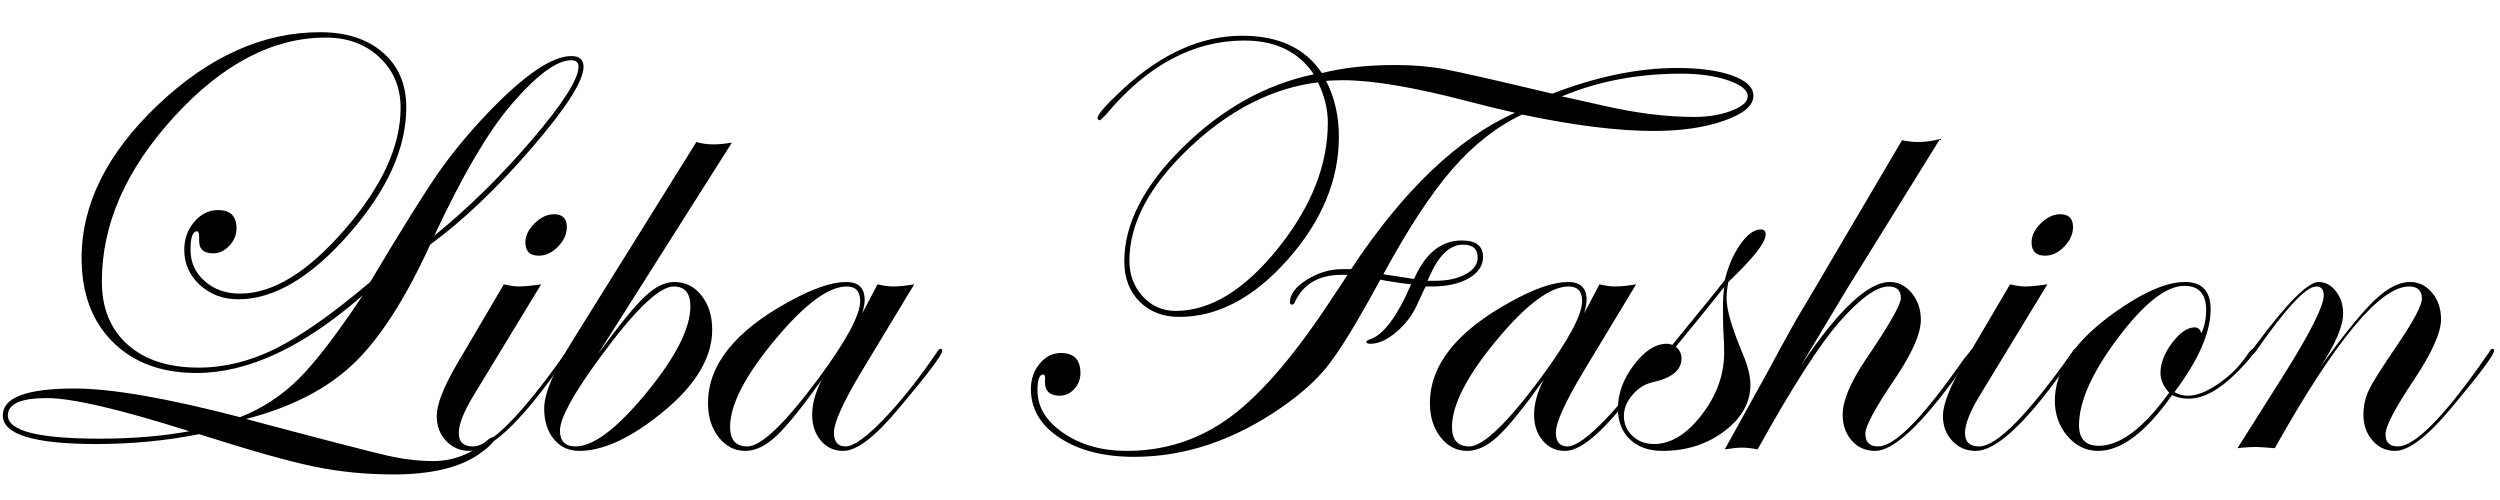
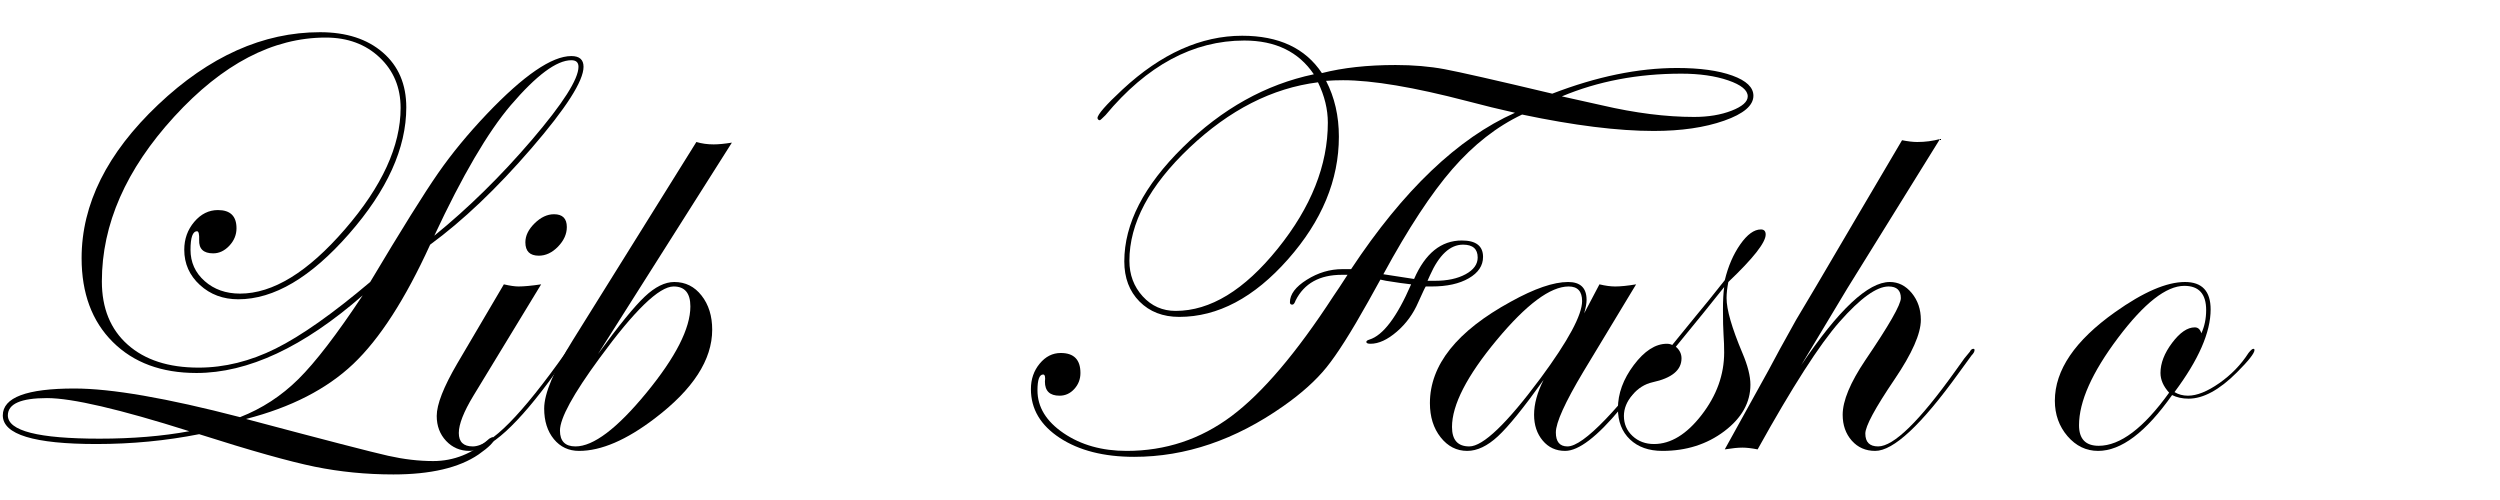
<svg xmlns="http://www.w3.org/2000/svg" width="1000" zoomAndPan="magnify" viewBox="0 0 750 150" height="200" preserveAspectRatio="xMidYMid meet" version="1.0">
  <defs>
    <g />
  </defs>
  <g fill="#000000" fill-opacity="1">
    <g transform="translate(-15.097, 133.208)">
      <g>
        <path d="M 190.156 -113.172 C 190.156 -108.93 184.945 -100.781 174.531 -88.719 C 164.125 -76.664 153.992 -67.031 144.141 -59.812 C 136.68 -43.457 128.984 -31.52 121.047 -24 C 113.109 -16.477 102.395 -10.984 88.906 -7.516 C 112.656 -1.191 126.875 2.488 131.562 3.531 C 136.25 4.582 140.742 5.109 145.047 5.109 C 151.242 5.109 156.852 2.867 161.875 -1.609 C 162.406 -1.91 162.734 -2.062 162.859 -2.062 C 163.148 -1.938 163.328 -1.785 163.391 -1.609 C 163.391 -0.648 161.812 0.93 158.656 3.141 C 152.801 7.129 144.289 9.125 133.125 9.125 C 124.945 9.125 117.066 8.348 109.484 6.797 C 101.91 5.242 90.363 1.992 74.844 -2.953 C 64.875 -0.984 54.609 0 44.047 0 C 25.305 0 15.938 -2.863 15.938 -8.594 C 15.938 -13.969 23.098 -16.656 37.422 -16.656 C 48.523 -16.656 65.086 -13.789 87.109 -8.062 C 93.68 -10.625 99.516 -14.426 104.609 -19.469 C 109.711 -24.508 116.145 -32.883 123.906 -44.594 C 106.125 -29.07 89.504 -21.312 74.047 -21.312 C 63.535 -21.312 55.16 -24.414 48.922 -30.625 C 42.691 -36.832 39.578 -45.219 39.578 -55.781 C 39.578 -71.957 47.227 -87.297 62.531 -101.797 C 77.844 -116.297 94.035 -123.547 111.109 -123.547 C 118.984 -123.547 125.266 -121.516 129.953 -117.453 C 134.641 -113.398 136.984 -107.91 136.984 -100.984 C 136.984 -88.754 131.254 -76.102 119.797 -63.031 C 108.336 -49.957 97.266 -43.422 86.578 -43.422 C 82.035 -43.422 78.195 -44.852 75.062 -47.719 C 71.938 -50.582 70.375 -54.102 70.375 -58.281 C 70.375 -61.508 71.375 -64.301 73.375 -66.656 C 75.375 -69.008 77.742 -70.188 80.484 -70.188 C 84.191 -70.188 86.047 -68.367 86.047 -64.734 C 86.047 -62.766 85.328 -61.016 83.891 -59.484 C 82.453 -57.961 80.844 -57.203 79.062 -57.203 C 76.133 -57.203 74.727 -58.547 74.844 -61.234 C 74.906 -62.961 74.695 -63.828 74.219 -63.828 C 72.906 -63.828 72.25 -61.977 72.25 -58.281 C 72.25 -54.52 73.664 -51.383 76.5 -48.875 C 79.332 -46.375 82.867 -45.125 87.109 -45.125 C 96.961 -45.125 107.453 -51.555 118.578 -64.422 C 129.711 -77.285 135.281 -89.414 135.281 -100.812 C 135.281 -106.957 133.176 -112.016 128.969 -115.984 C 124.758 -119.953 119.375 -121.938 112.812 -121.938 C 96.988 -121.938 81.836 -114.023 67.359 -98.203 C 52.891 -82.391 45.656 -65.922 45.656 -48.797 C 45.656 -40.734 48.238 -34.406 53.406 -29.812 C 58.57 -25.219 65.66 -22.922 74.672 -22.922 C 82.43 -22.922 90.145 -24.828 97.812 -28.641 C 105.477 -32.461 114.926 -39.117 126.156 -48.609 C 135.52 -64.305 142.32 -75.203 146.562 -81.297 C 150.625 -87.141 155.488 -93.047 161.156 -99.016 C 172.195 -110.598 180.645 -116.391 186.5 -116.391 C 188.938 -116.391 190.156 -115.316 190.156 -113.172 Z M 188.641 -113.172 C 188.641 -114.484 187.926 -115.141 186.5 -115.141 C 182.082 -115.141 176.02 -110.633 168.312 -101.625 C 161.445 -93.562 153.805 -80.52 145.391 -62.5 C 155.598 -70.789 165.359 -80.379 174.672 -91.266 C 183.984 -102.16 188.641 -109.461 188.641 -113.172 Z M 71.891 -3.844 C 50.941 -10.469 36.707 -13.781 29.188 -13.781 C 21.363 -13.781 17.453 -12.051 17.453 -8.594 C 17.453 -3.938 26.613 -1.609 44.938 -1.609 C 54.852 -1.609 63.836 -2.352 71.891 -3.844 Z M 71.891 -3.844 " />
      </g>
    </g>
  </g>
  <g fill="#000000" fill-opacity="1">
    <g transform="translate(124.033, 133.208)">
      <g>
        <path d="M 46.016 -65.094 C 46.016 -63 45.133 -61.039 43.375 -59.219 C 41.613 -57.406 39.691 -56.5 37.609 -56.5 C 34.922 -56.5 33.578 -57.836 33.578 -60.516 C 33.578 -62.492 34.5 -64.391 36.344 -66.203 C 38.195 -68.023 40.141 -68.938 42.172 -68.938 C 44.734 -68.938 46.016 -67.656 46.016 -65.094 Z M 47.266 -28.016 C 47.211 -27.836 46.914 -27.363 46.375 -26.594 L 42.531 -21.312 C 31.312 -5.727 22.742 2.062 16.828 2.062 C 14.023 2.062 11.68 1.062 9.797 -0.938 C 7.922 -2.938 6.984 -5.43 6.984 -8.422 C 6.984 -11.879 9.039 -17.129 13.156 -24.172 L 27.125 -47.906 C 28.977 -47.477 30.441 -47.266 31.516 -47.266 C 33.129 -47.266 35.395 -47.477 38.312 -47.906 L 18 -14.5 C 15.07 -9.664 13.609 -5.938 13.609 -3.312 C 13.609 -0.625 15.008 0.719 17.812 0.719 C 23.125 0.719 32.469 -8.742 45.844 -27.672 C 46.133 -28.266 46.43 -28.562 46.734 -28.562 C 47.086 -28.562 47.266 -28.379 47.266 -28.016 Z M 47.266 -28.016 " />
      </g>
    </g>
  </g>
  <g fill="#000000" fill-opacity="1">
    <g transform="translate(154.832, 133.208)">
      <g>
        <path d="M 64.734 -90.422 L 24.531 -26.953 C 30.801 -35.547 35.488 -41.301 38.594 -44.219 C 41.695 -47.145 44.648 -48.609 47.453 -48.609 C 50.797 -48.609 53.523 -47.25 55.641 -44.531 C 57.766 -41.82 58.828 -38.41 58.828 -34.297 C 58.828 -25.273 53.094 -16.41 41.625 -7.703 C 33.094 -1.191 25.516 2.062 18.891 2.062 C 15.785 2.062 13.266 0.883 11.328 -1.469 C 9.391 -3.832 8.422 -6.895 8.422 -10.656 C 8.422 -15.133 11.285 -21.969 17.016 -31.156 L 54.078 -90.609 C 55.691 -90.129 57.422 -89.891 59.266 -89.891 C 60.703 -89.891 62.523 -90.066 64.734 -90.422 Z M 52.281 -41.281 C 52.281 -45.27 50.609 -47.266 47.266 -47.266 C 42.91 -47.266 35.484 -40.078 24.984 -25.703 C 17.098 -14.953 13.156 -7.727 13.156 -4.031 C 13.156 -0.863 14.707 0.719 17.812 0.719 C 23.188 0.719 30.273 -4.633 39.078 -15.344 C 47.879 -26.062 52.281 -34.707 52.281 -41.281 Z M 52.281 -41.281 " />
      </g>
    </g>
  </g>
  <g fill="#000000" fill-opacity="1">
    <g transform="translate(203.088, 133.208)">
      <g>
-         <path d="M 79.594 -28.016 C 79.594 -26.766 75.234 -20.977 66.516 -10.656 C 59.473 -2.176 53.926 2.062 49.875 2.062 C 47.125 2.062 44.883 1.031 43.156 -1.031 C 41.426 -3.094 40.562 -5.676 40.562 -8.781 C 40.562 -12 41.516 -15.488 43.422 -19.25 C 37.453 -10.895 32.883 -5.254 29.719 -2.328 C 26.562 0.598 23.488 2.062 20.5 2.062 C 17.332 2.062 14.676 0.703 12.531 -2.016 C 10.383 -4.734 9.312 -8.148 9.312 -12.266 C 9.312 -23.723 17.398 -33.867 33.578 -42.703 C 40.68 -46.641 46.41 -48.609 50.766 -48.609 C 54.461 -48.609 56.312 -46.82 56.312 -43.25 C 56.312 -42.227 56.07 -40.883 55.594 -39.219 L 60.172 -47.906 C 61.953 -47.477 63.531 -47.266 64.906 -47.266 C 66.52 -47.266 68.609 -47.477 71.172 -47.906 L 55.328 -21.672 C 49.836 -12.473 47.094 -6.41 47.094 -3.484 C 47.094 -0.68 48.254 0.719 50.578 0.719 C 52.973 0.719 56.797 -2.008 62.047 -7.469 C 67.297 -12.938 72.641 -19.672 78.078 -27.672 C 78.43 -28.266 78.758 -28.562 79.062 -28.562 C 79.414 -28.562 79.594 -28.379 79.594 -28.016 Z M 54.969 -42.891 C 54.969 -45.805 53.625 -47.266 50.938 -47.266 C 45.445 -47.266 38.238 -41.895 29.312 -31.156 C 20.395 -20.414 15.938 -11.734 15.938 -5.109 C 15.938 -1.223 17.664 0.719 21.125 0.719 C 25.25 0.719 32.383 -6.113 42.531 -19.781 C 50.82 -31.008 54.969 -38.711 54.969 -42.891 Z M 54.969 -42.891 " />
-       </g>
+         </g>
    </g>
  </g>
  <g fill="#000000" fill-opacity="1">
    <g transform="translate(266.207, 133.208)">
      <g />
    </g>
  </g>
  <g fill="#000000" fill-opacity="1">
    <g transform="translate(298.617, 133.208)">
      <g>
        <path d="M 227.406 -104.484 C 227.406 -101.555 224.477 -99.062 218.625 -97 C 212.781 -94.945 205.738 -93.922 197.5 -93.922 C 186.758 -93.922 173.598 -95.562 158.016 -98.844 C 150.441 -95.258 143.473 -89.812 137.109 -82.5 C 130.754 -75.188 123.848 -64.664 116.391 -50.938 C 120.086 -50.344 123.16 -49.867 125.609 -49.516 C 128.953 -57.211 133.727 -61.062 139.938 -61.062 C 144.176 -61.062 146.297 -59.422 146.297 -56.141 C 146.297 -53.516 144.875 -51.379 142.031 -49.734 C 139.195 -48.086 135.484 -47.266 130.891 -47.266 L 129.109 -47.266 C 128.922 -47.035 128.172 -45.457 126.859 -42.531 C 125.367 -39.062 123.223 -36.117 120.422 -33.703 C 117.617 -31.285 114.992 -30.078 112.547 -30.078 C 111.703 -30.078 111.281 -30.258 111.281 -30.625 C 111.281 -30.914 111.582 -31.148 112.188 -31.328 C 116.301 -32.586 120.477 -38.113 124.719 -47.906 C 122.988 -48.082 120.484 -48.438 117.203 -48.969 L 115.5 -49.328 C 114.656 -47.836 113.43 -45.629 111.828 -42.703 C 106.691 -33.516 102.523 -26.945 99.328 -23 C 96.141 -19.062 91.828 -15.188 86.391 -11.375 C 71.953 -1.227 57.031 3.844 41.625 3.844 C 32.551 3.844 25.117 1.953 19.328 -1.828 C 13.547 -5.617 10.656 -10.5 10.656 -16.469 C 10.656 -19.457 11.535 -22.008 13.297 -24.125 C 15.055 -26.25 17.16 -27.312 19.609 -27.312 C 23.547 -27.312 25.516 -25.312 25.516 -21.312 C 25.516 -19.457 24.898 -17.859 23.672 -16.516 C 22.453 -15.172 20.977 -14.5 19.25 -14.5 C 16.32 -14.5 14.859 -15.906 14.859 -18.719 C 15.035 -20.145 14.859 -20.859 14.328 -20.859 C 13.191 -20.859 12.625 -19.273 12.625 -16.109 C 12.625 -11.098 15.234 -6.816 20.453 -3.266 C 25.68 0.285 31.992 2.062 39.391 2.062 C 51.035 2.062 61.508 -1.41 70.812 -8.359 C 80.125 -15.316 90.332 -27.332 101.438 -44.406 C 102.395 -45.781 103.797 -47.898 105.641 -50.766 L 103.953 -50.766 C 97.266 -50.766 92.633 -48.195 90.062 -43.062 C 89.77 -42.227 89.441 -41.812 89.078 -41.812 C 88.598 -41.812 88.359 -42.051 88.359 -42.531 C 88.359 -44.914 90.047 -47.164 93.422 -49.281 C 96.797 -51.406 100.363 -52.469 104.125 -52.469 L 106.719 -52.469 C 122.352 -76.102 138.738 -91.738 155.875 -99.375 C 151.281 -100.395 146.504 -101.562 141.547 -102.875 C 125.547 -107.051 113.129 -109.141 104.297 -109.141 C 102.516 -109.141 100.816 -109.078 99.203 -108.953 C 101.766 -104.004 103.047 -98.426 103.047 -92.219 C 103.047 -79.207 97.957 -66.941 87.781 -55.422 C 77.602 -43.898 66.727 -38.141 55.156 -38.141 C 50.258 -38.141 46.285 -39.676 43.234 -42.75 C 40.191 -45.82 38.672 -49.836 38.672 -54.797 C 38.672 -66.078 44.535 -77.488 56.266 -89.031 C 67.992 -100.582 81.082 -107.879 95.531 -110.922 C 90.988 -117.672 84.035 -121.047 74.672 -121.047 C 59.328 -121.047 45.445 -113.582 33.031 -98.656 C 32.02 -97.645 31.453 -97.141 31.328 -97.141 C 30.973 -97.141 30.738 -97.348 30.625 -97.766 C 30.625 -98.836 33.129 -101.703 38.141 -106.359 C 49.723 -117.109 61.691 -122.484 74.047 -122.484 C 85.023 -122.484 92.992 -118.75 97.953 -111.281 C 104.273 -112.895 111.645 -113.703 120.062 -113.703 C 125.375 -113.703 130.266 -113.285 134.734 -112.453 C 139.211 -111.617 149.988 -109.172 167.062 -105.109 C 180.375 -110.242 192.848 -112.812 204.484 -112.812 C 211.348 -112.812 216.883 -112.051 221.094 -110.531 C 225.301 -109.008 227.406 -106.992 227.406 -104.484 Z M 225.703 -104.297 C 225.703 -106.148 223.75 -107.75 219.844 -109.094 C 215.938 -110.438 211.234 -111.109 205.734 -111.109 C 192.723 -111.109 180.789 -108.836 169.938 -104.297 L 181.922 -101.625 C 191.953 -99.289 201.176 -98.125 209.594 -98.125 C 213.883 -98.125 217.641 -98.75 220.859 -100 C 224.086 -101.258 225.703 -102.691 225.703 -104.297 Z M 144.688 -55.953 C 144.688 -58.523 143.223 -59.812 140.297 -59.812 C 136.41 -59.812 133.098 -56.734 130.359 -50.578 L 129.641 -48.969 L 131.875 -48.969 C 135.582 -48.969 138.645 -49.625 141.062 -50.938 C 143.477 -52.25 144.688 -53.922 144.688 -55.953 Z M 99.734 -96.422 C 99.734 -100.422 98.75 -104.453 96.781 -108.516 C 83.051 -106.785 70.188 -100.234 58.188 -88.859 C 46.195 -77.484 40.203 -66.188 40.203 -54.969 C 40.203 -50.789 41.531 -47.238 44.188 -44.312 C 46.844 -41.395 50.141 -39.938 54.078 -39.938 C 64.461 -39.938 74.664 -46.156 84.688 -58.594 C 94.719 -71.039 99.734 -83.648 99.734 -96.422 Z M 99.734 -96.422 " />
      </g>
    </g>
  </g>
  <g fill="#000000" fill-opacity="1">
    <g transform="translate(419.662, 133.208)">
      <g>
        <path d="M 79.594 -28.016 C 79.594 -26.766 75.234 -20.977 66.516 -10.656 C 59.473 -2.176 53.926 2.062 49.875 2.062 C 47.125 2.062 44.883 1.031 43.156 -1.031 C 41.426 -3.094 40.562 -5.676 40.562 -8.781 C 40.562 -12 41.516 -15.488 43.422 -19.25 C 37.453 -10.895 32.883 -5.254 29.719 -2.328 C 26.562 0.598 23.488 2.062 20.5 2.062 C 17.332 2.062 14.676 0.703 12.531 -2.016 C 10.383 -4.734 9.312 -8.148 9.312 -12.266 C 9.312 -23.723 17.398 -33.867 33.578 -42.703 C 40.68 -46.641 46.41 -48.609 50.766 -48.609 C 54.461 -48.609 56.312 -46.82 56.312 -43.25 C 56.312 -42.227 56.07 -40.883 55.594 -39.219 L 60.172 -47.906 C 61.953 -47.477 63.531 -47.266 64.906 -47.266 C 66.52 -47.266 68.609 -47.477 71.172 -47.906 L 55.328 -21.672 C 49.836 -12.473 47.094 -6.41 47.094 -3.484 C 47.094 -0.68 48.254 0.719 50.578 0.719 C 52.973 0.719 56.797 -2.008 62.047 -7.469 C 67.297 -12.938 72.641 -19.672 78.078 -27.672 C 78.43 -28.266 78.758 -28.562 79.062 -28.562 C 79.414 -28.562 79.594 -28.379 79.594 -28.016 Z M 54.969 -42.891 C 54.969 -45.805 53.625 -47.266 50.938 -47.266 C 45.445 -47.266 38.238 -41.895 29.312 -31.156 C 20.395 -20.414 15.938 -11.734 15.938 -5.109 C 15.938 -1.223 17.664 0.719 21.125 0.719 C 25.25 0.719 32.383 -6.113 42.531 -19.781 C 50.82 -31.008 54.969 -38.711 54.969 -42.891 Z M 54.969 -42.891 " />
      </g>
    </g>
  </g>
  <g fill="#000000" fill-opacity="1">
    <g transform="translate(482.781, 133.208)">
      <g>
        <path d="M 46.922 -62.844 C 46.922 -60.457 43.188 -55.711 35.719 -48.609 C 35.363 -46.766 35.188 -45.156 35.188 -43.781 C 35.188 -40.32 36.77 -34.832 39.938 -27.312 C 41.539 -23.551 42.344 -20.383 42.344 -17.812 C 42.344 -12.445 39.734 -7.789 34.516 -3.844 C 29.297 0.094 23.102 2.062 15.938 2.062 C 11.875 2.062 8.633 0.914 6.219 -1.375 C 3.801 -3.676 2.594 -6.77 2.594 -10.656 C 2.594 -15.133 4.188 -19.488 7.375 -23.719 C 10.57 -27.957 13.875 -30.078 17.281 -30.078 C 17.875 -30.078 18.41 -29.957 18.891 -29.719 L 26.047 -38.5 C 28.203 -41.062 31.07 -44.613 34.656 -49.156 C 35.664 -53.332 37.211 -56.91 39.297 -59.891 C 41.391 -62.879 43.453 -64.375 45.484 -64.375 C 46.441 -64.375 46.922 -63.863 46.922 -62.844 Z M 34.469 -27.484 C 34.469 -29.273 34.406 -31.051 34.281 -32.812 C 34.164 -34.57 34.109 -37.094 34.109 -40.375 C 34.109 -43.062 34.227 -45.301 34.469 -47.094 C 31.125 -42.852 26.289 -36.883 19.969 -29.188 C 21.102 -28.227 21.672 -27.066 21.672 -25.703 C 21.672 -22.172 18.773 -19.781 12.984 -18.531 C 10.648 -18 8.633 -16.734 6.938 -14.734 C 5.238 -12.734 4.391 -10.629 4.391 -8.422 C 4.391 -6.023 5.254 -4.02 6.984 -2.406 C 8.711 -0.801 10.859 0 13.422 0 C 18.441 0 23.203 -2.906 27.703 -8.719 C 32.211 -14.539 34.469 -20.797 34.469 -27.484 Z M 34.469 -27.484 " />
      </g>
    </g>
  </g>
  <g fill="#000000" fill-opacity="1">
    <g transform="translate(518.504, 133.208)">
      <g>
        <path d="M 73.859 -28.203 C 73.859 -27.723 73.562 -27.188 72.969 -26.594 L 69.125 -21.312 C 57.895 -5.727 49.535 2.062 44.047 2.062 C 41.18 2.062 38.836 1.031 37.016 -1.031 C 35.203 -3.094 34.297 -5.676 34.297 -8.781 C 34.297 -12.957 36.562 -18.414 41.094 -25.156 C 48.195 -35.602 51.75 -41.812 51.75 -43.781 C 51.75 -46.102 50.523 -47.266 48.078 -47.266 C 44.492 -47.266 39.598 -43.742 33.391 -36.703 C 27.422 -29.961 19.219 -17.191 8.781 1.609 C 6.988 1.254 5.461 1.078 4.203 1.078 C 2.891 1.078 1.129 1.254 -1.078 1.609 L 12.094 -22.203 C 13.875 -25.609 16.617 -30.625 20.328 -37.25 C 22.297 -40.469 28.352 -50.734 38.5 -68.047 L 52.109 -91.141 C 53.898 -90.785 55.422 -90.609 56.672 -90.609 C 59.055 -90.609 61.328 -90.906 63.484 -91.5 C 57.273 -81.531 48.02 -66.609 35.719 -46.734 C 35.363 -46.141 30.738 -38.441 21.844 -23.641 C 33.062 -40.285 41.926 -48.609 48.438 -48.609 C 51 -48.609 53.191 -47.504 55.016 -45.297 C 56.836 -43.086 57.75 -40.406 57.75 -37.25 C 57.75 -33.125 55.125 -27.18 49.875 -19.422 C 44.02 -10.773 41.094 -5.348 41.094 -3.141 C 41.094 -0.566 42.375 0.719 44.938 0.719 C 49.594 0.719 57.297 -6.801 68.047 -21.844 L 70.812 -25.703 L 72.438 -27.672 C 72.727 -28.266 73.082 -28.562 73.5 -28.562 C 73.738 -28.562 73.859 -28.441 73.859 -28.203 Z M 73.859 -28.203 " />
      </g>
    </g>
  </g>
  <g fill="#000000" fill-opacity="1">
    <g transform="translate(575.892, 133.208)">
      <g>
-         <path d="M 46.016 -65.094 C 46.016 -63 45.133 -61.039 43.375 -59.219 C 41.613 -57.406 39.691 -56.5 37.609 -56.5 C 34.922 -56.5 33.578 -57.836 33.578 -60.516 C 33.578 -62.492 34.5 -64.391 36.344 -66.203 C 38.195 -68.023 40.141 -68.938 42.172 -68.938 C 44.734 -68.938 46.016 -67.656 46.016 -65.094 Z M 47.266 -28.016 C 47.211 -27.836 46.914 -27.363 46.375 -26.594 L 42.531 -21.312 C 31.312 -5.727 22.742 2.062 16.828 2.062 C 14.023 2.062 11.68 1.062 9.797 -0.938 C 7.922 -2.938 6.984 -5.43 6.984 -8.422 C 6.984 -11.879 9.039 -17.129 13.156 -24.172 L 27.125 -47.906 C 28.977 -47.477 30.441 -47.266 31.516 -47.266 C 33.129 -47.266 35.395 -47.477 38.312 -47.906 L 18 -14.5 C 15.07 -9.664 13.609 -5.938 13.609 -3.312 C 13.609 -0.625 15.008 0.719 17.812 0.719 C 23.125 0.719 32.469 -8.742 45.844 -27.672 C 46.133 -28.266 46.43 -28.562 46.734 -28.562 C 47.086 -28.562 47.266 -28.379 47.266 -28.016 Z M 47.266 -28.016 " />
-       </g>
+         </g>
    </g>
  </g>
  <g fill="#000000" fill-opacity="1">
    <g transform="translate(606.691, 133.208)">
      <g>
        <path d="M 69.656 -28.203 C 69.656 -27.242 67.895 -25.004 64.375 -21.484 C 59.125 -16.234 54.289 -13.609 49.875 -13.609 C 48.02 -13.609 46.375 -13.969 44.938 -14.688 C 37.062 -3.52 29.66 2.062 22.734 2.062 C 19.16 2.062 16.102 0.586 13.562 -2.359 C 11.031 -5.316 9.766 -8.859 9.766 -12.984 C 9.766 -22.172 15.789 -31.035 27.844 -39.578 C 36.32 -45.598 43.305 -48.609 48.797 -48.609 C 53.93 -48.609 56.5 -45.863 56.5 -40.375 C 56.5 -33.508 52.883 -25.242 45.656 -15.578 C 46.852 -14.859 48.195 -14.5 49.688 -14.5 C 52.375 -14.5 55.508 -15.754 59.094 -18.266 C 62.676 -20.773 65.598 -23.789 67.859 -27.312 C 68.516 -28.145 68.992 -28.562 69.297 -28.562 C 69.535 -28.562 69.656 -28.441 69.656 -28.203 Z M 55.156 -40.203 C 55.156 -45.035 52.973 -47.453 48.609 -47.453 C 43.18 -47.453 36.555 -42.258 28.734 -31.875 C 20.922 -21.488 17.016 -12.742 17.016 -5.641 C 17.016 -1.523 18.984 0.531 22.922 0.531 C 29.367 0.531 36.41 -4.781 44.047 -15.406 C 42.316 -17.312 41.453 -19.281 41.453 -21.312 C 41.453 -24.238 42.613 -27.25 44.938 -30.344 C 47.27 -33.445 49.539 -35 51.75 -35 C 52.707 -35 53.363 -34.406 53.719 -33.219 C 54.676 -35.301 55.156 -37.629 55.156 -40.203 Z M 55.156 -40.203 " />
      </g>
    </g>
  </g>
  <g fill="#000000" fill-opacity="1">
    <g transform="translate(659.872, 133.208)">
      <g>
-         <path d="M 88.359 -28.016 C 88.359 -26.766 84.035 -20.977 75.391 -10.656 C 68.285 -2.176 62.703 2.062 58.641 2.062 C 55.953 2.062 53.695 1.02 51.875 -1.062 C 50.062 -3.156 49.156 -5.727 49.156 -8.781 C 49.156 -11.457 49.707 -13.945 50.812 -16.25 C 51.914 -18.551 54.797 -23.102 59.453 -29.906 C 64.285 -37.062 66.703 -41.629 66.703 -43.609 C 66.703 -46.047 65.414 -47.266 62.844 -47.266 C 54.133 -47.266 40.707 -31.094 22.562 1.25 C 19.633 1.008 17.875 0.891 17.281 0.891 C 15.188 0.891 13.219 1.008 11.375 1.25 L 25.344 -20.859 C 33.281 -33.516 37.25 -41.426 37.25 -44.594 C 37.25 -46.375 36.5 -47.266 35 -47.266 C 31.957 -47.266 25.961 -40.848 17.016 -28.016 C 16.473 -27.242 16.051 -26.828 15.75 -26.766 C 15.457 -26.766 15.281 -26.945 15.219 -27.312 C 15.281 -27.602 15.398 -27.836 15.578 -28.016 L 17.281 -30.266 C 26.414 -42.492 32.562 -48.609 35.719 -48.609 C 37.75 -48.609 39.477 -47.68 40.906 -45.828 C 42.344 -43.984 43.062 -41.781 43.062 -39.219 C 43.062 -35.395 40.82 -30.082 36.344 -23.281 C 43.395 -33.008 48.812 -39.66 52.594 -43.234 C 56.383 -46.816 59.895 -48.609 63.125 -48.609 C 65.75 -48.609 67.957 -47.535 69.75 -45.391 C 71.539 -43.242 72.438 -40.586 72.438 -37.422 C 72.438 -33.422 69.688 -27.301 64.188 -19.062 C 58.582 -10.656 55.781 -5.285 55.781 -2.953 C 55.781 -0.504 57.004 0.719 59.453 0.719 C 64.766 0.719 73.926 -8.742 86.938 -27.672 C 87.227 -28.266 87.523 -28.562 87.828 -28.562 C 88.18 -28.562 88.359 -28.379 88.359 -28.016 Z M 88.359 -28.016 " />
-       </g>
+         </g>
    </g>
  </g>
</svg>